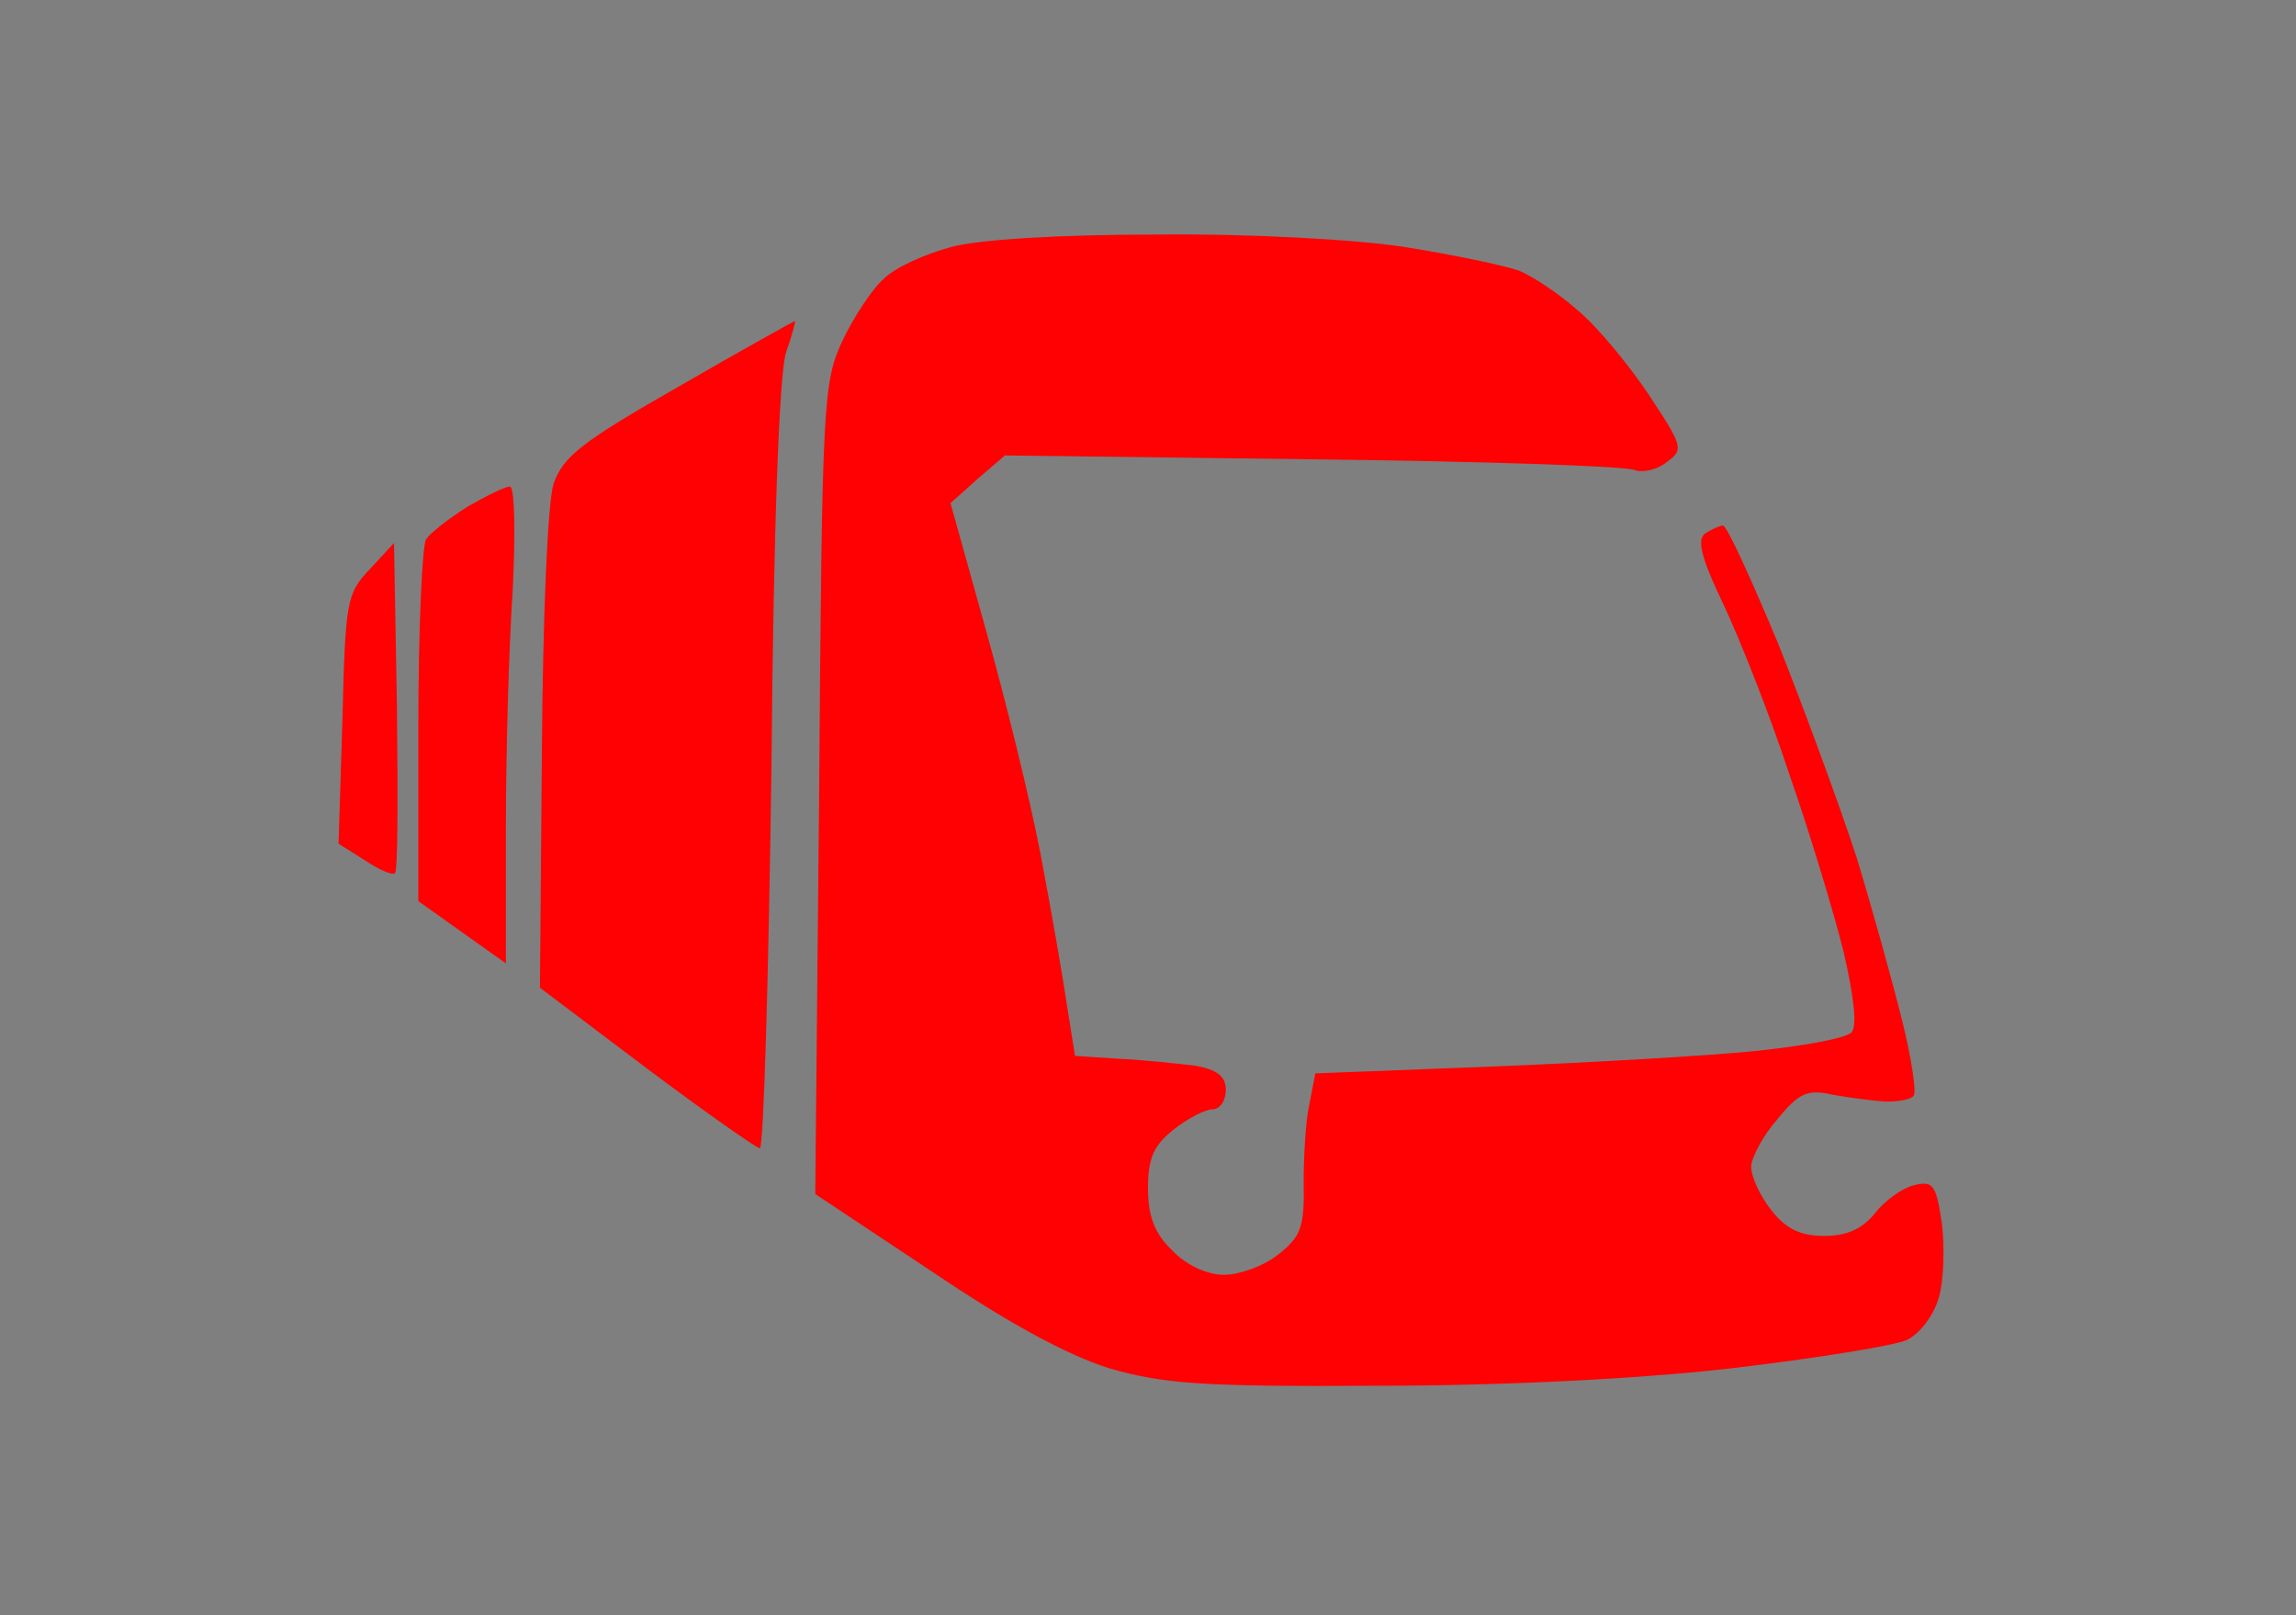
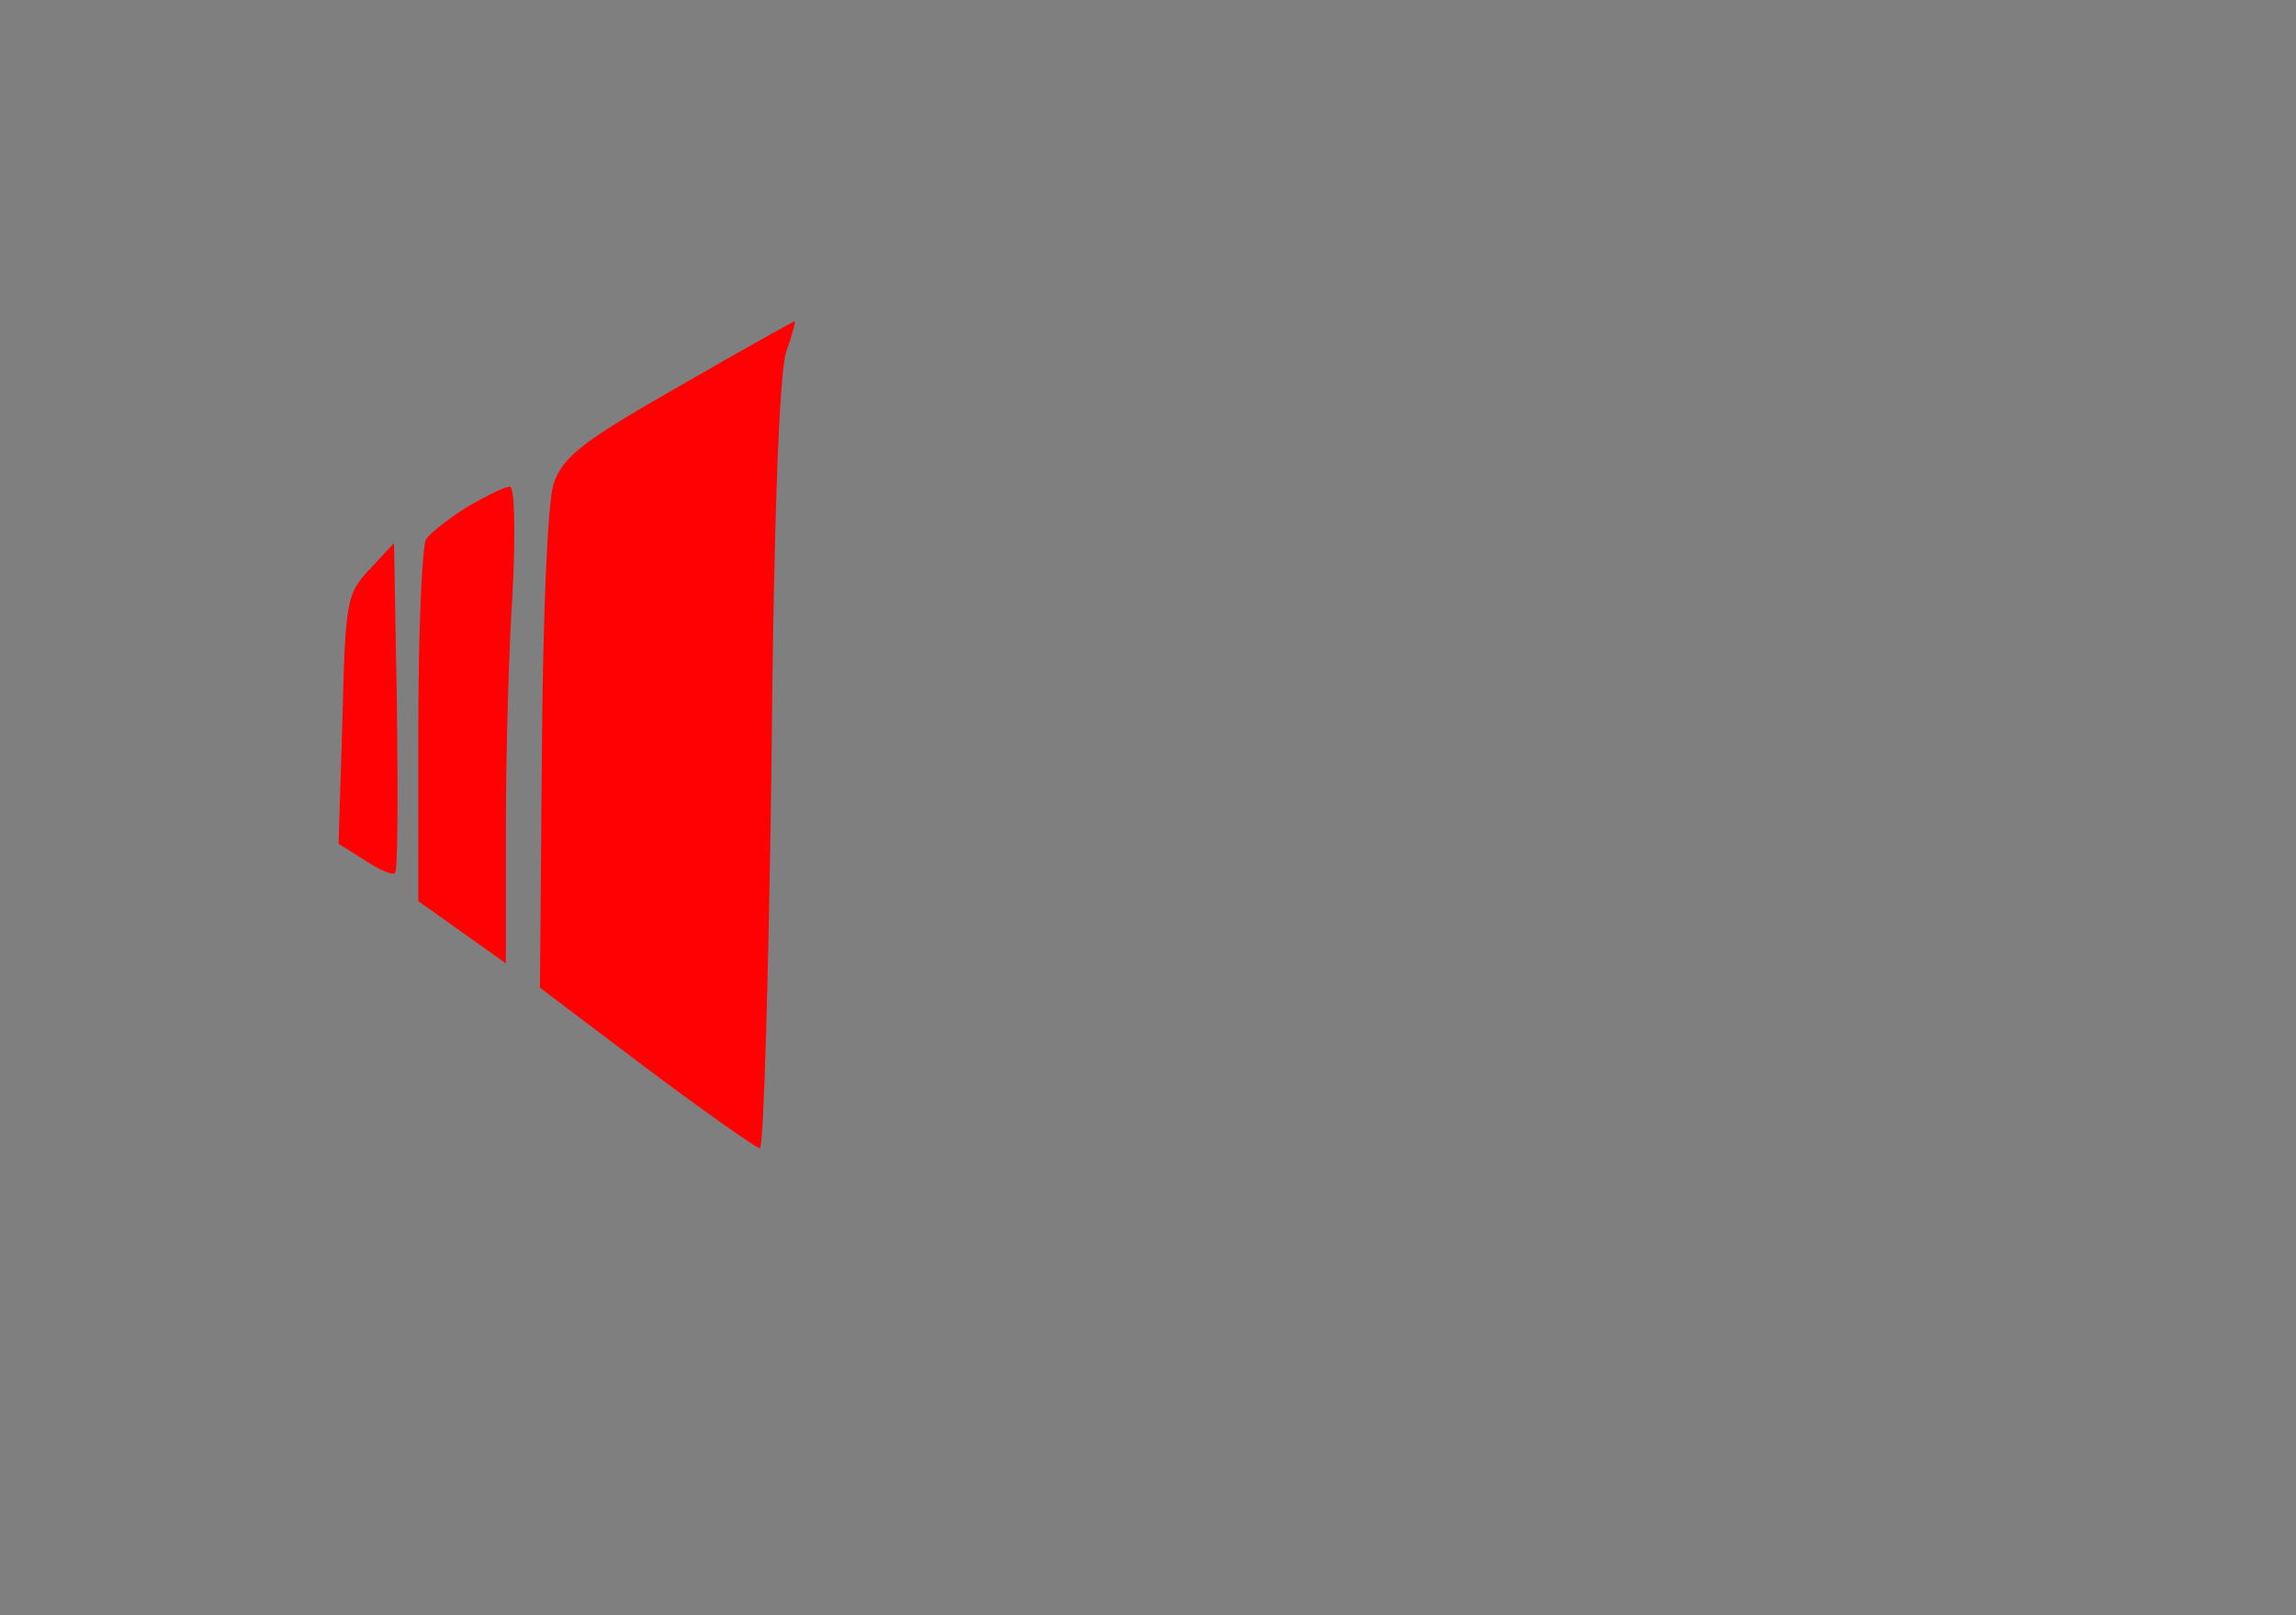
<svg xmlns="http://www.w3.org/2000/svg" version="1.0" width="100%" height="100%" viewBox="0 0 236 166" preserveAspectRatio="xMidYMid meet">
  <rect width="236" height="166" fill="#7f7f7f" stroke="none" />
  <g transform="translate(0,166) scale(0.1,-0.1)" fill="#ff0102" stroke="none">
-     <path d="M1190 1419 c-101 0 -184 -5 -213 -13 -26 -7 -57 -21 -68 -32 -12 -10 -31 -39 -43 -64 -20 -43 -21 -63 -24 -461 l-4 -416 119 -79 c80 -54 139 -86 183 -100 56 -16 94 -19 275 -18 129 0 270 7 365 18 85 10 166 23 180 29 14 7 28 26 33 44 5 17 6 52 3 76 -6 40 -9 44 -29 39 -12 -3 -30 -16 -40 -29 -13 -16 -29 -23 -52 -23 -24 0 -39 7 -54 26 -12 15 -21 35 -21 45 0 9 12 32 27 49 22 27 31 31 57 25 17 -3 41 -6 54 -7 13 0 26 2 29 6 3 3 -2 38 -12 78 -10 40 -31 116 -47 168 -17 52 -53 150 -80 218 -28 67 -53 122 -57 122 -3 0 -12 -4 -18 -8 -9 -6 -5 -24 18 -72 17 -36 48 -114 68 -175 21 -60 46 -143 56 -183 11 -48 14 -77 8 -83 -6 -6 -50 -14 -99 -19 -49 -5 -171 -12 -271 -16 l-181 -7 -6 -31 c-4 -17 -6 -54 -6 -82 1 -45 -3 -55 -26 -73 -15 -12 -40 -21 -56 -21 -17 0 -39 10 -53 25 -18 17 -25 35 -25 64 0 31 6 44 26 60 15 12 33 21 40 21 8 0 14 9 14 20 0 14 -9 21 -32 25 -18 2 -53 6 -78 7 l-45 3 -8 50 c-4 28 -16 97 -27 155 -11 58 -37 163 -57 234 l-36 129 28 25 28 24 316 -4 c174 -2 323 -7 331 -11 8 -3 23 0 33 8 18 13 17 16 -18 69 -20 30 -52 69 -72 86 -19 17 -47 36 -62 42 -14 5 -66 16 -116 24 -51 8 -161 14 -255 13z" />
    <path d="M817 1330 c-1 0 -55 -30 -119 -67 -100 -57 -119 -72 -129 -100 -6 -19 -11 -133 -12 -275 l-2 -243 110 -83 c60 -45 113 -82 116 -82 4 0 9 177 12 393 2 244 8 404 15 425 6 17 10 32 9 32z" />
    <path d="M524 1160 c-5 0 -25 -10 -44 -21 -19 -12 -38 -27 -42 -33 -4 -6 -8 -92 -8 -192 l0 -180 45 -32 45 -32 0 139 c0 76 3 186 7 244 3 62 2 107 -3 107z" />
    <path d="M408 934 l-3 168 -25 -27 c-24 -25 -25 -34 -28 -154 l-4 -128 27 -17 c15 -10 29 -16 31 -13 3 2 3 79 2 171z" />
  </g>
</svg>